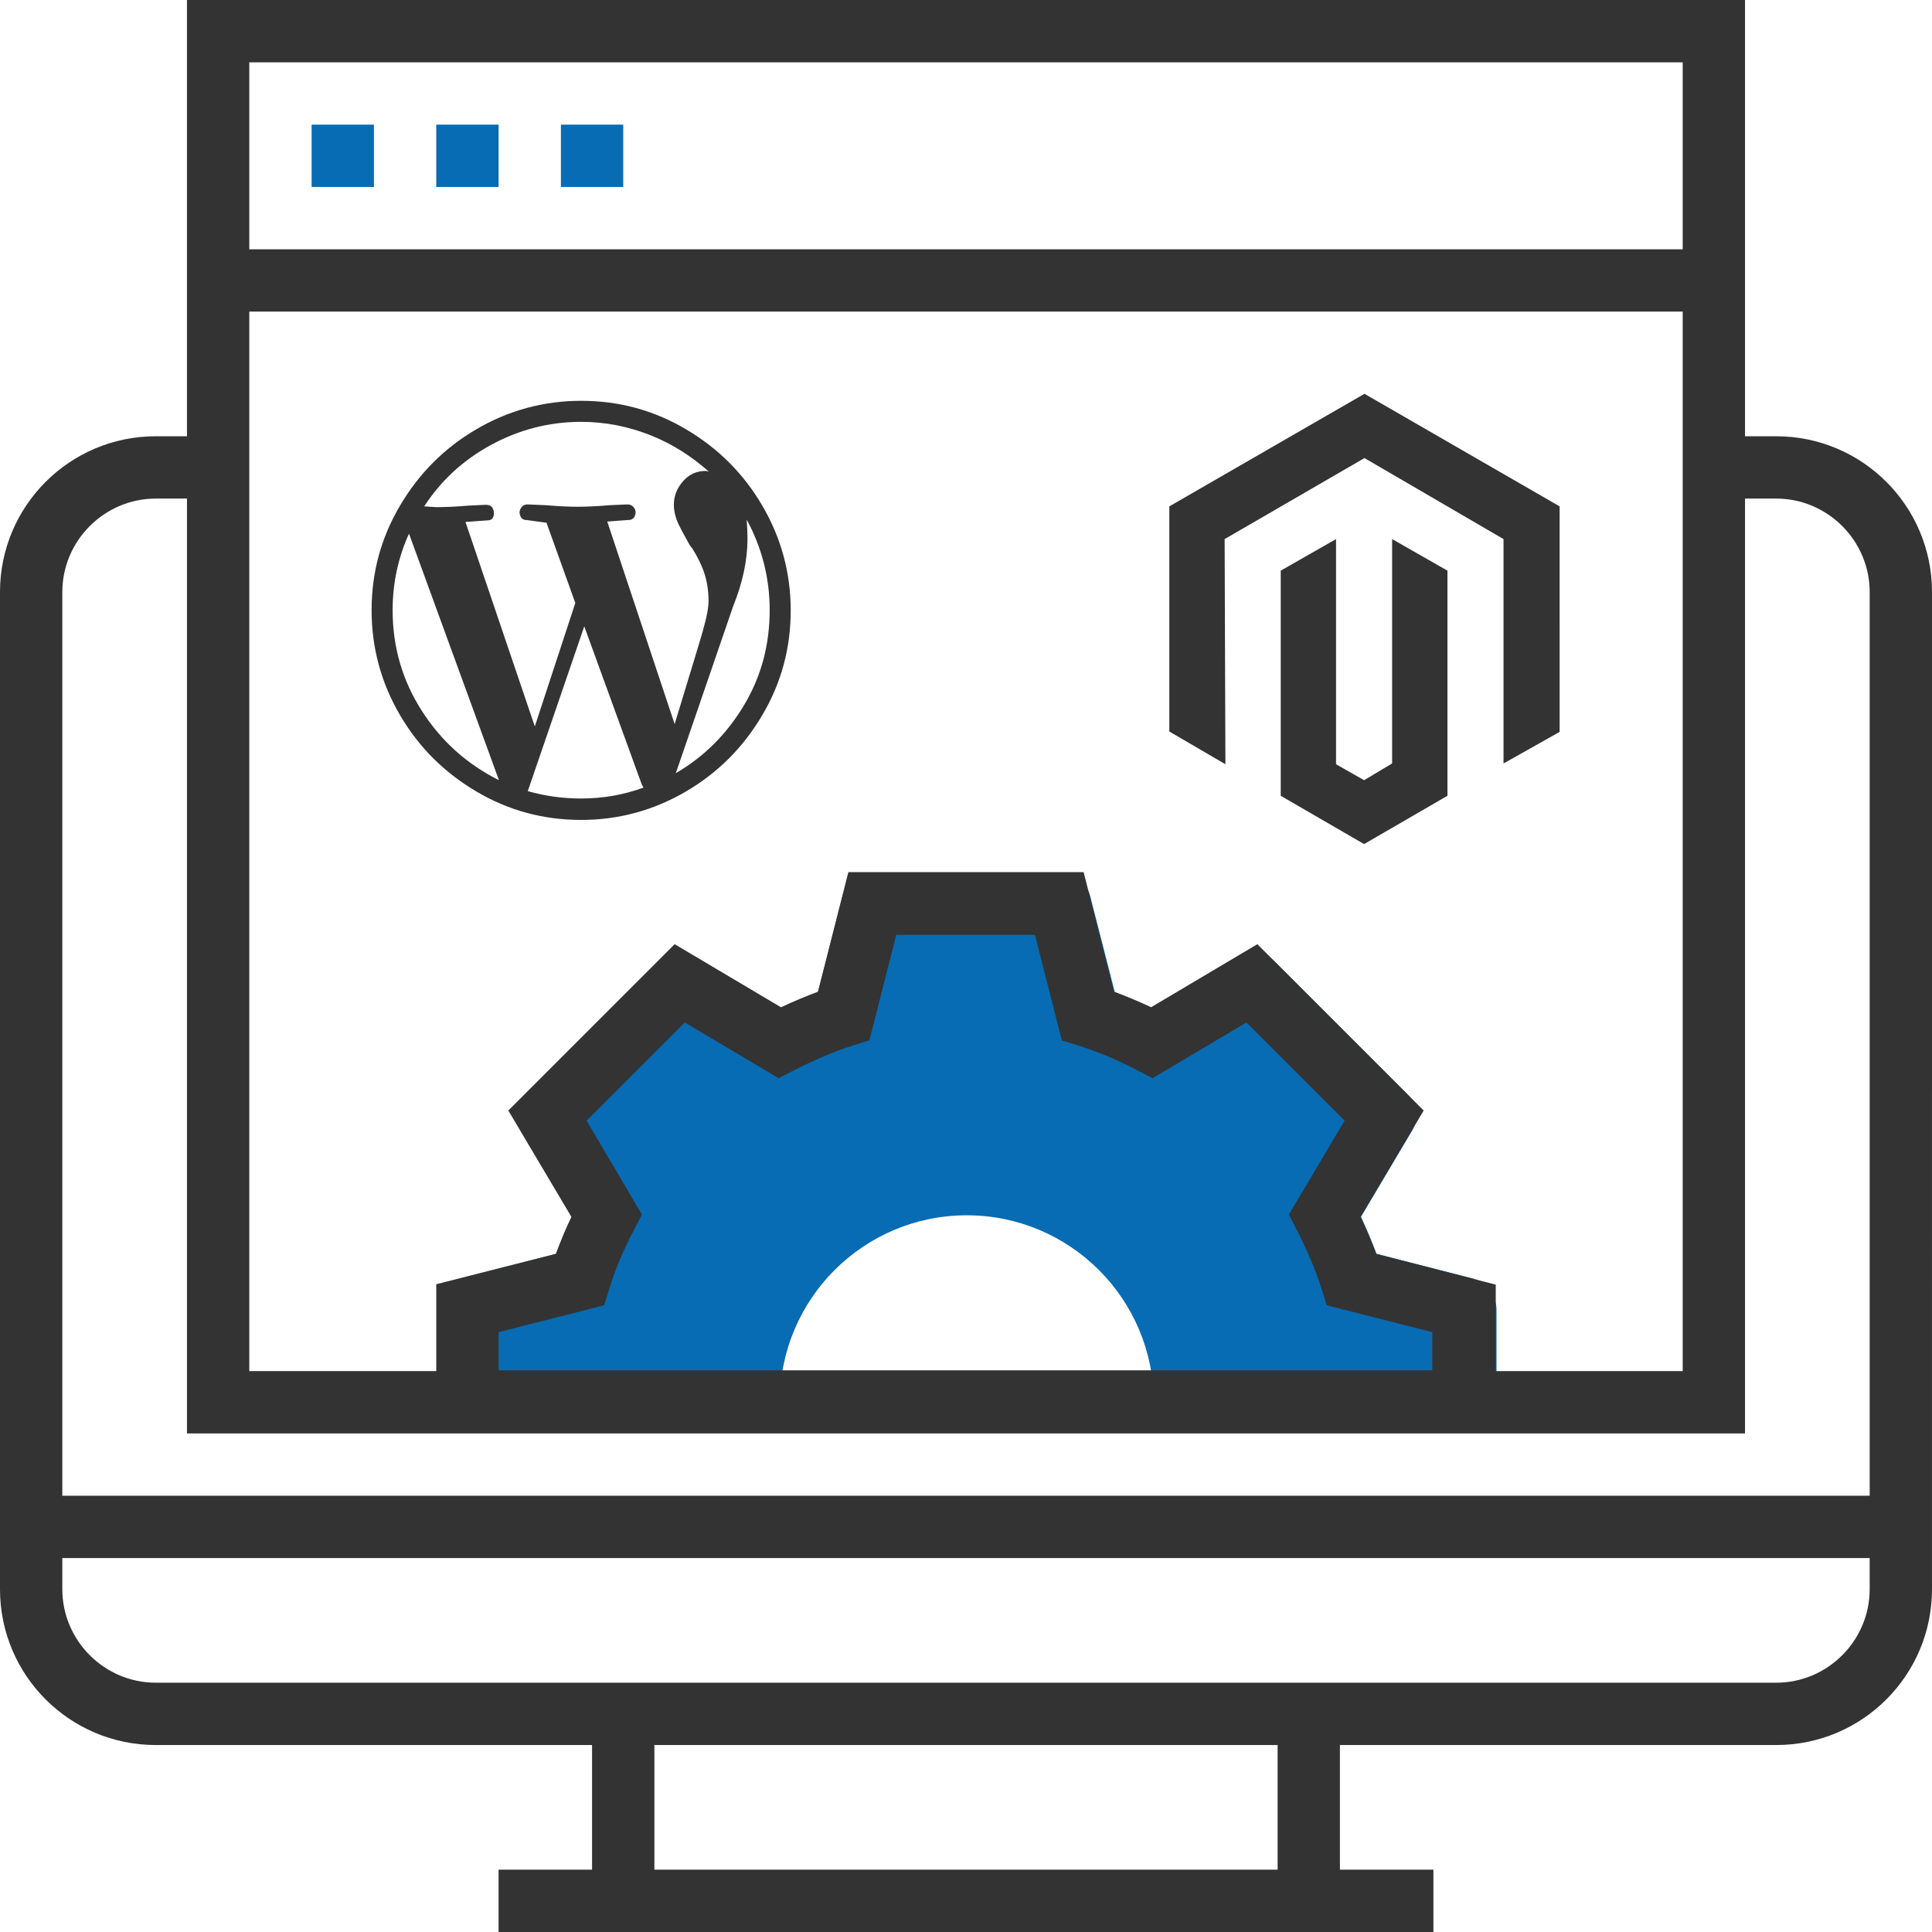
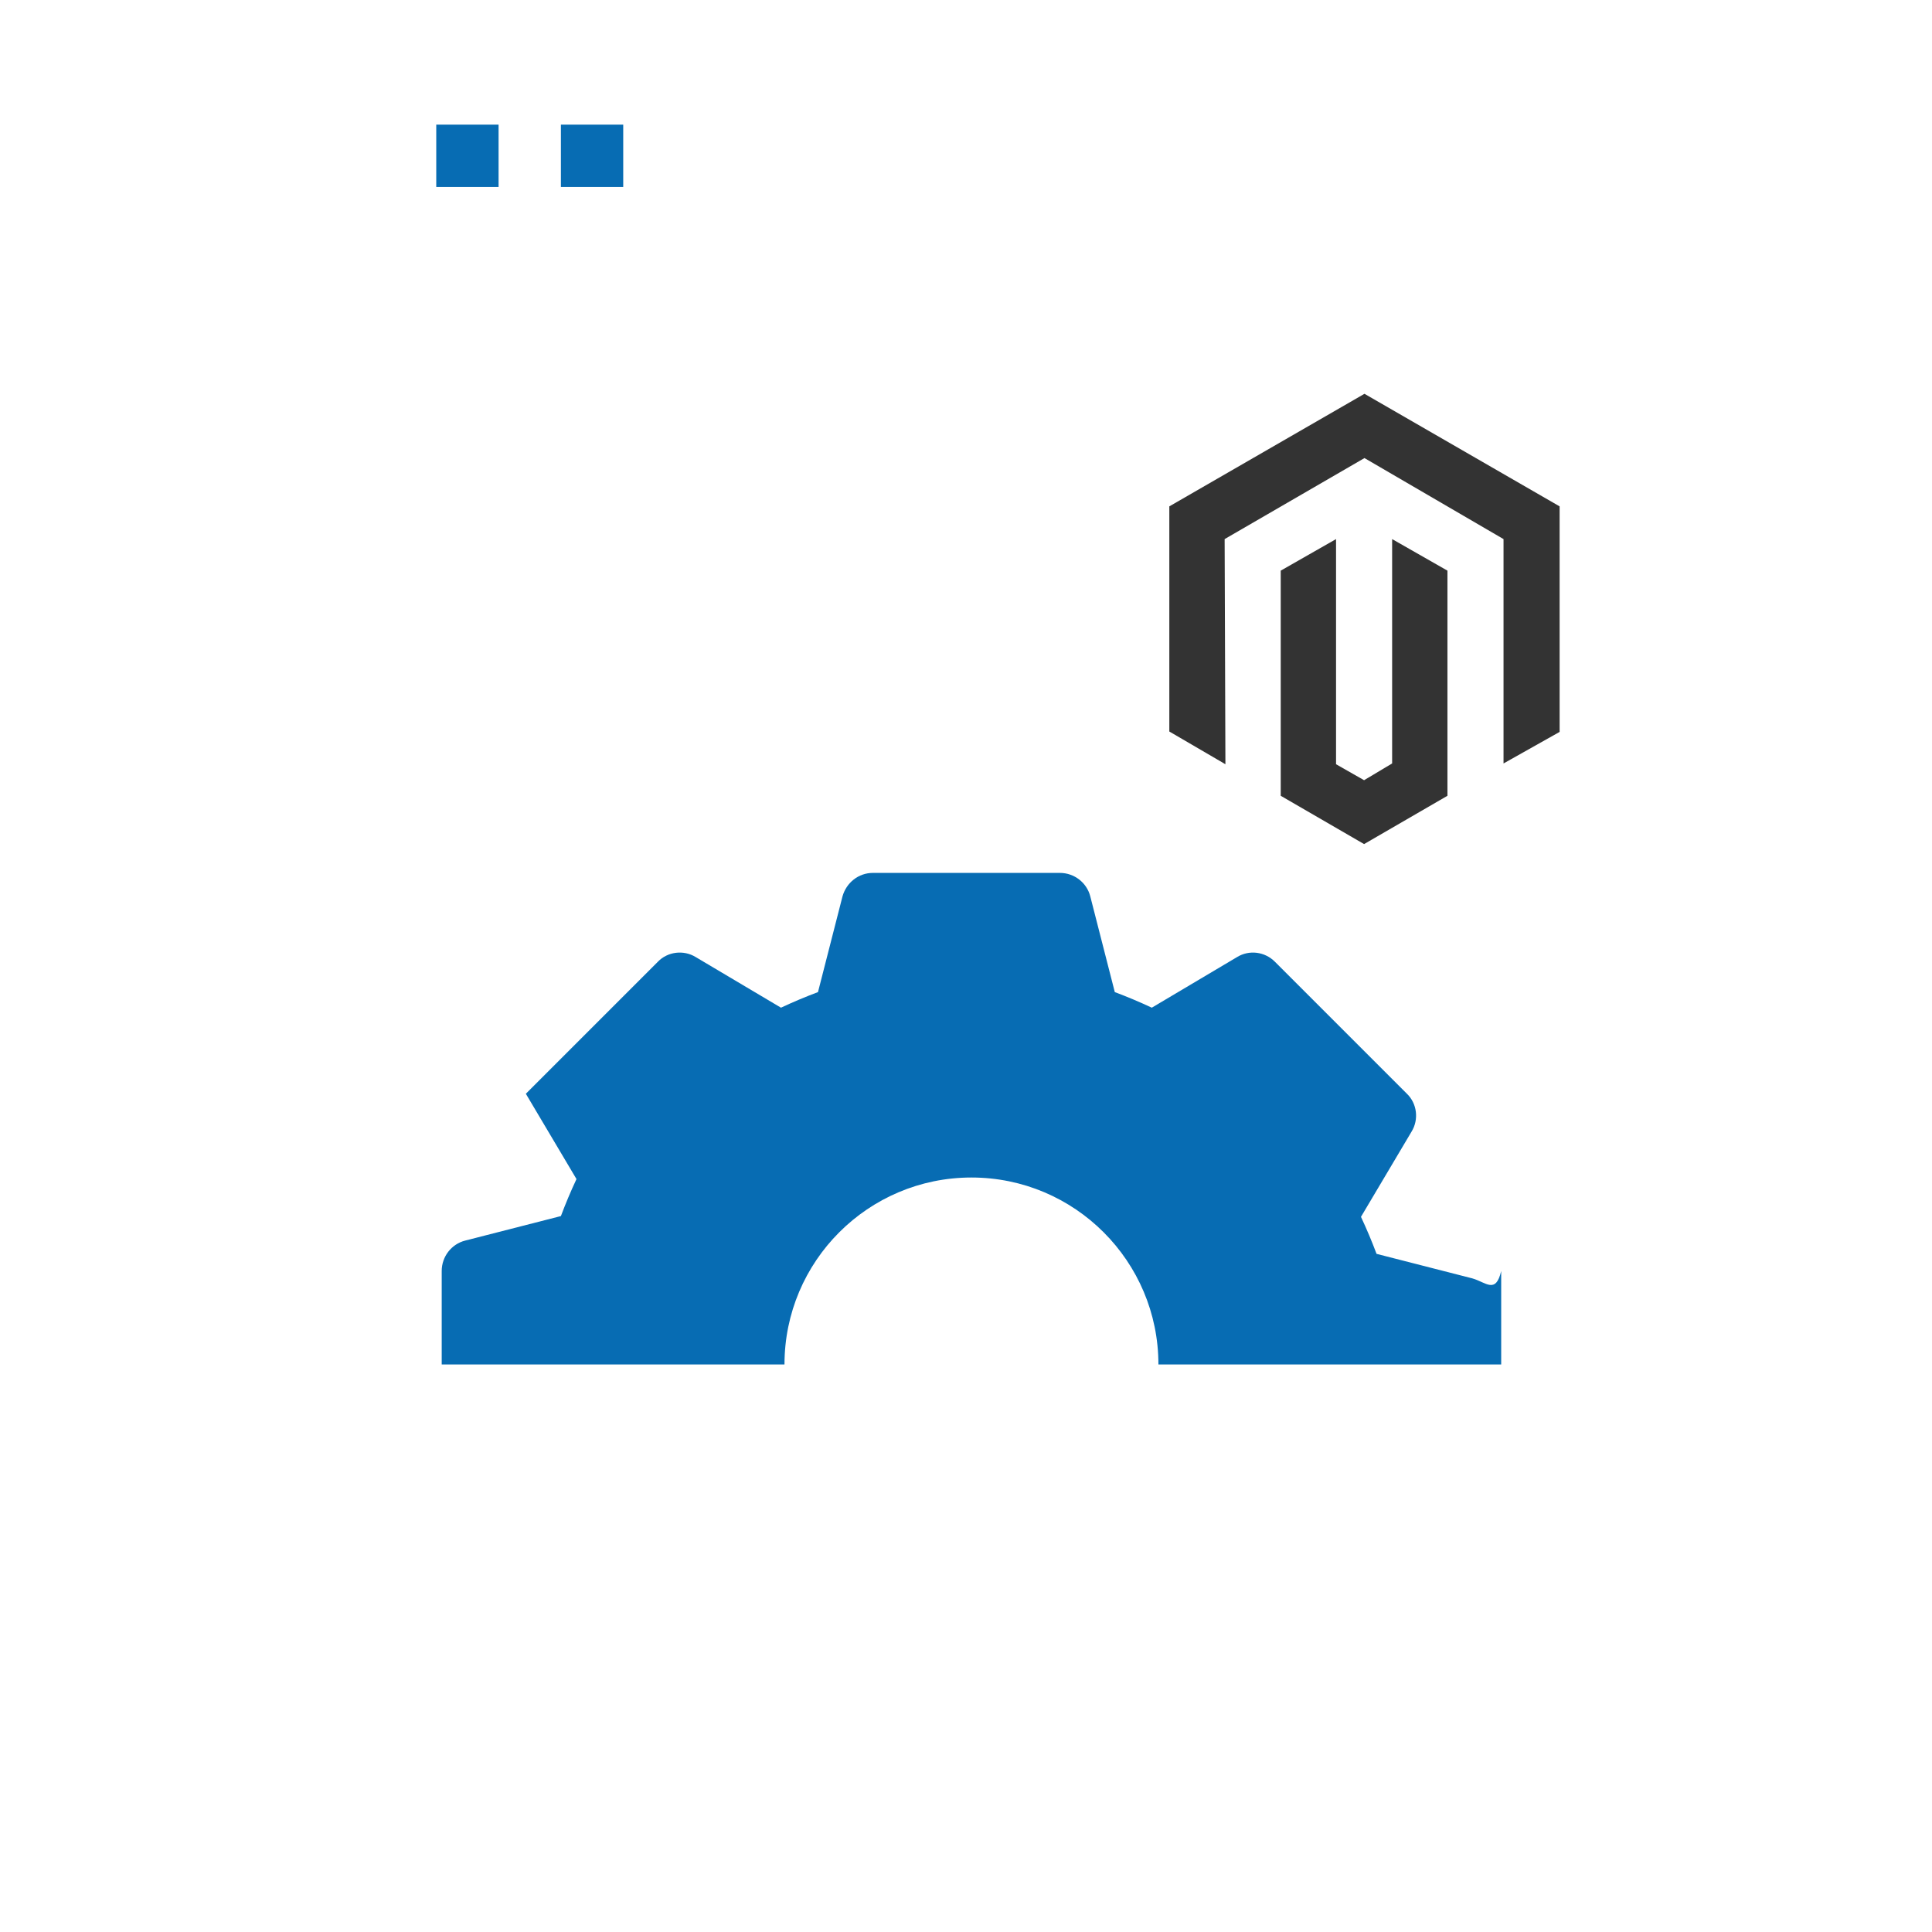
<svg xmlns="http://www.w3.org/2000/svg" id="Capa_1" x="0px" y="0px" viewBox="0 0 496 496" style="enable-background:new 0 0 496 496;" xml:space="preserve">
  <style type="text/css"> .st0{fill:#076CB3;} .st1{fill:#333333;} </style>
-   <path class="st0" d="M378,328.2l-24.6-6.3c-1.2-3.2-2.5-6.3-4-9.5l13-21.9c1.9-3.1,1.4-7.2-1.2-9.7l-33.9-33.9 c-2.6-2.6-6.6-3.1-9.7-1.2l-21.9,13c-3.2-1.5-6.3-2.8-9.5-4l-6.3-24.6c-0.9-3.5-4.1-6-7.8-6h-48c-3.7,0-6.8,2.5-7.8,6l-6.3,24.6 c-3.2,1.2-6.3,2.5-9.5,4l-21.9-13c-3.1-1.9-7.2-1.4-9.7,1.2l-33.9,33.9c-2.6,2.6-3.1,6.6-1.2,9.7l13,21.9c-1.5,3.2-2.8,6.3-4,9.5 l-24.6,6.3c-3.5,0.9-6,4.1-6,7.8v24h16h72c0-26.5,21.5-48,48-48s48,21.5,48,48h72h16v-24C384,332.3,381.5,329.2,378,328.2z" />
-   <path class="st1" d="M456,112h-8V0H48v112h-8c-22.1,0-40,17.9-40,40v256c0,22.1,17.9,40,40,40h112v32h-24v16h240v-16h-24v-32h112 c22.1,0,40-17.9,40-40V152C496,129.9,478.1,112,456,112z M150.6,287.7l25.2-25.2l24.1,14.3l3.9-2c5.1-2.6,10.2-4.8,15.2-6.4l4.2-1.3 l6.9-27.1h35.6l6.9,27.1l4.2,1.3c5,1.6,10.2,3.7,15.2,6.4l3.9,2l24.1-14.3l25.2,25.2l-14.3,24.1l2,3.9c2.6,5.1,4.8,10.2,6.4,15.2 l1.3,4.2l27.1,6.9v9.8H128v-9.8l27.1-6.9l1.3-4.2c1.6-5.1,3.7-10.2,6.4-15.2l2-3.9L150.6,287.7z M353.3,321.9 c-1.2-3.2-2.5-6.3-4-9.5l16.2-27.3l-42.7-42.7l-27.3,16.2c-3.2-1.5-6.3-2.8-9.5-4l-7.8-30.7h-60.4l-7.8,30.7c-3.2,1.2-6.3,2.5-9.5,4 l-27.3-16.2l-42.7,42.7l16.2,27.3c-1.5,3.1-2.8,6.3-4,9.5l-30.7,7.8V352H64V80h368v272h-48v-22.2L353.3,321.9z M432,16v48H64V16H432 z M40,128h8v240h400V128h8c13.2,0,24,10.8,24,24v232H16V152C16,138.8,26.8,128,40,128z M328,480H168v-32h160V480z M456,432H40 c-13.2,0-24-10.8-24-24v-8h464v8C480,421.2,469.2,432,456,432z" />
+   <path class="st0" d="M378,328.2l-24.6-6.3c-1.2-3.2-2.5-6.3-4-9.5l13-21.9c1.9-3.1,1.4-7.2-1.2-9.7l-33.9-33.9 c-2.6-2.6-6.6-3.1-9.7-1.2l-21.9,13c-3.2-1.5-6.3-2.8-9.5-4l-6.3-24.6c-0.9-3.5-4.1-6-7.8-6h-48c-3.7,0-6.8,2.5-7.8,6l-6.3,24.6 c-3.2,1.2-6.3,2.5-9.5,4l-21.9-13c-3.1-1.9-7.2-1.4-9.7,1.2l-33.9,33.9l13,21.9c-1.5,3.2-2.8,6.3-4,9.5 l-24.6,6.3c-3.5,0.9-6,4.1-6,7.8v24h16h72c0-26.5,21.5-48,48-48s48,21.5,48,48h72h16v-24C384,332.3,381.5,329.2,378,328.2z" />
  <rect x="144" y="32" class="st0" width="16" height="16" />
  <rect x="112" y="32" class="st0" width="16" height="16" />
-   <rect x="80" y="32" class="st0" width="16" height="16" />
  <g>
    <path class="st1" d="M400.4,187.9l-14.4,8.1v-57.6l-35.7-20.8l-35.9,20.8l0.2,57.8l-14.4-8.4v-57.8l50.1-28.9l50.1,28.9V187.9z M350.2,200.3l-7.2-4.1v-57.8l-14.2,8.1v57.8l21.4,12.4l21.4-12.4v-57.8l-14.2-8.1v57.8V196L350.2,200.3z" />
  </g>
  <g>
-     <path class="st1" d="M149.2,102.9c9.7,0,18.6,2.4,26.9,7.3s14.8,11.4,19.6,19.6s7.3,17.2,7.3,26.9s-2.4,18.6-7.3,26.9 s-11.4,14.8-19.6,19.6s-17.2,7.3-26.9,7.3s-18.6-2.4-26.9-7.3s-14.8-11.4-19.6-19.6s-7.3-17.2-7.3-26.9s2.4-18.6,7.3-26.9 s11.4-14.8,19.6-19.6S139.5,102.9,149.2,102.9z M100.8,156.7c0,9.4,2.5,18,7.5,25.8s11.6,13.7,19.8,17.8L105,137 C102.2,143.2,100.8,149.7,100.8,156.7z M155.9,133.9l17.3,52l5.2-17.1c1.2-3.9,2-6.6,2.4-8.2c0.7-2.5,1.1-4.6,1.1-6.3 c0-2.7-0.4-5.3-1.3-7.8c-0.6-1.6-1.5-3.5-2.8-5.6l-0.7-0.9c-1.3-2.3-2.2-4-2.8-5.2c-0.9-1.9-1.3-3.6-1.3-5.2c0-2.3,0.8-4.3,2.4-6.1 s3.5-2.6,5.9-2.6l0.7,0.2c-4.5-4-9.5-7.2-15.1-9.4s-11.5-3.4-17.7-3.4c-8.2,0-15.9,2-23.1,5.9s-12.9,9.2-17.2,15.8l3,0.2 c2.2,0,5-0.1,8.5-0.4l4.3-0.2c0.9,0,1.5,0.3,1.8,0.9s0.4,1.2,0.2,2s-0.8,1.1-1.6,1.1l-5.6,0.4l17.8,52.5l10.4-31.7l-7.4-20.6 l-5.2-0.7c-0.7,0-1.2-0.3-1.5-1s-0.3-1.3,0.1-2s1-1,1.8-1l4.6,0.2c3.5,0.3,6.2,0.4,8.2,0.4s4.8-0.1,8.2-0.4l4.6-0.2 c0.7,0,1.3,0.3,1.7,0.9s0.5,1.2,0.2,2s-0.9,1.1-1.7,1.1C159.4,133.6,157.6,133.8,155.9,133.9z M149.2,205c5.5,0,10.8-0.9,16-2.8 l-0.4-0.7L150,160.8l-14.5,42.3C140,204.4,144.6,205,149.2,205z M173.5,198.5c7.4-4.3,13.2-10.2,17.6-17.6s6.5-15.5,6.5-24.3 c0-8.2-2-16-5.9-23.2c0.1,1.6,0.2,3.3,0.2,5c0,5.3-1.2,11.1-3.7,17.3L173.5,198.5z" />
-   </g>
+     </g>
</svg>